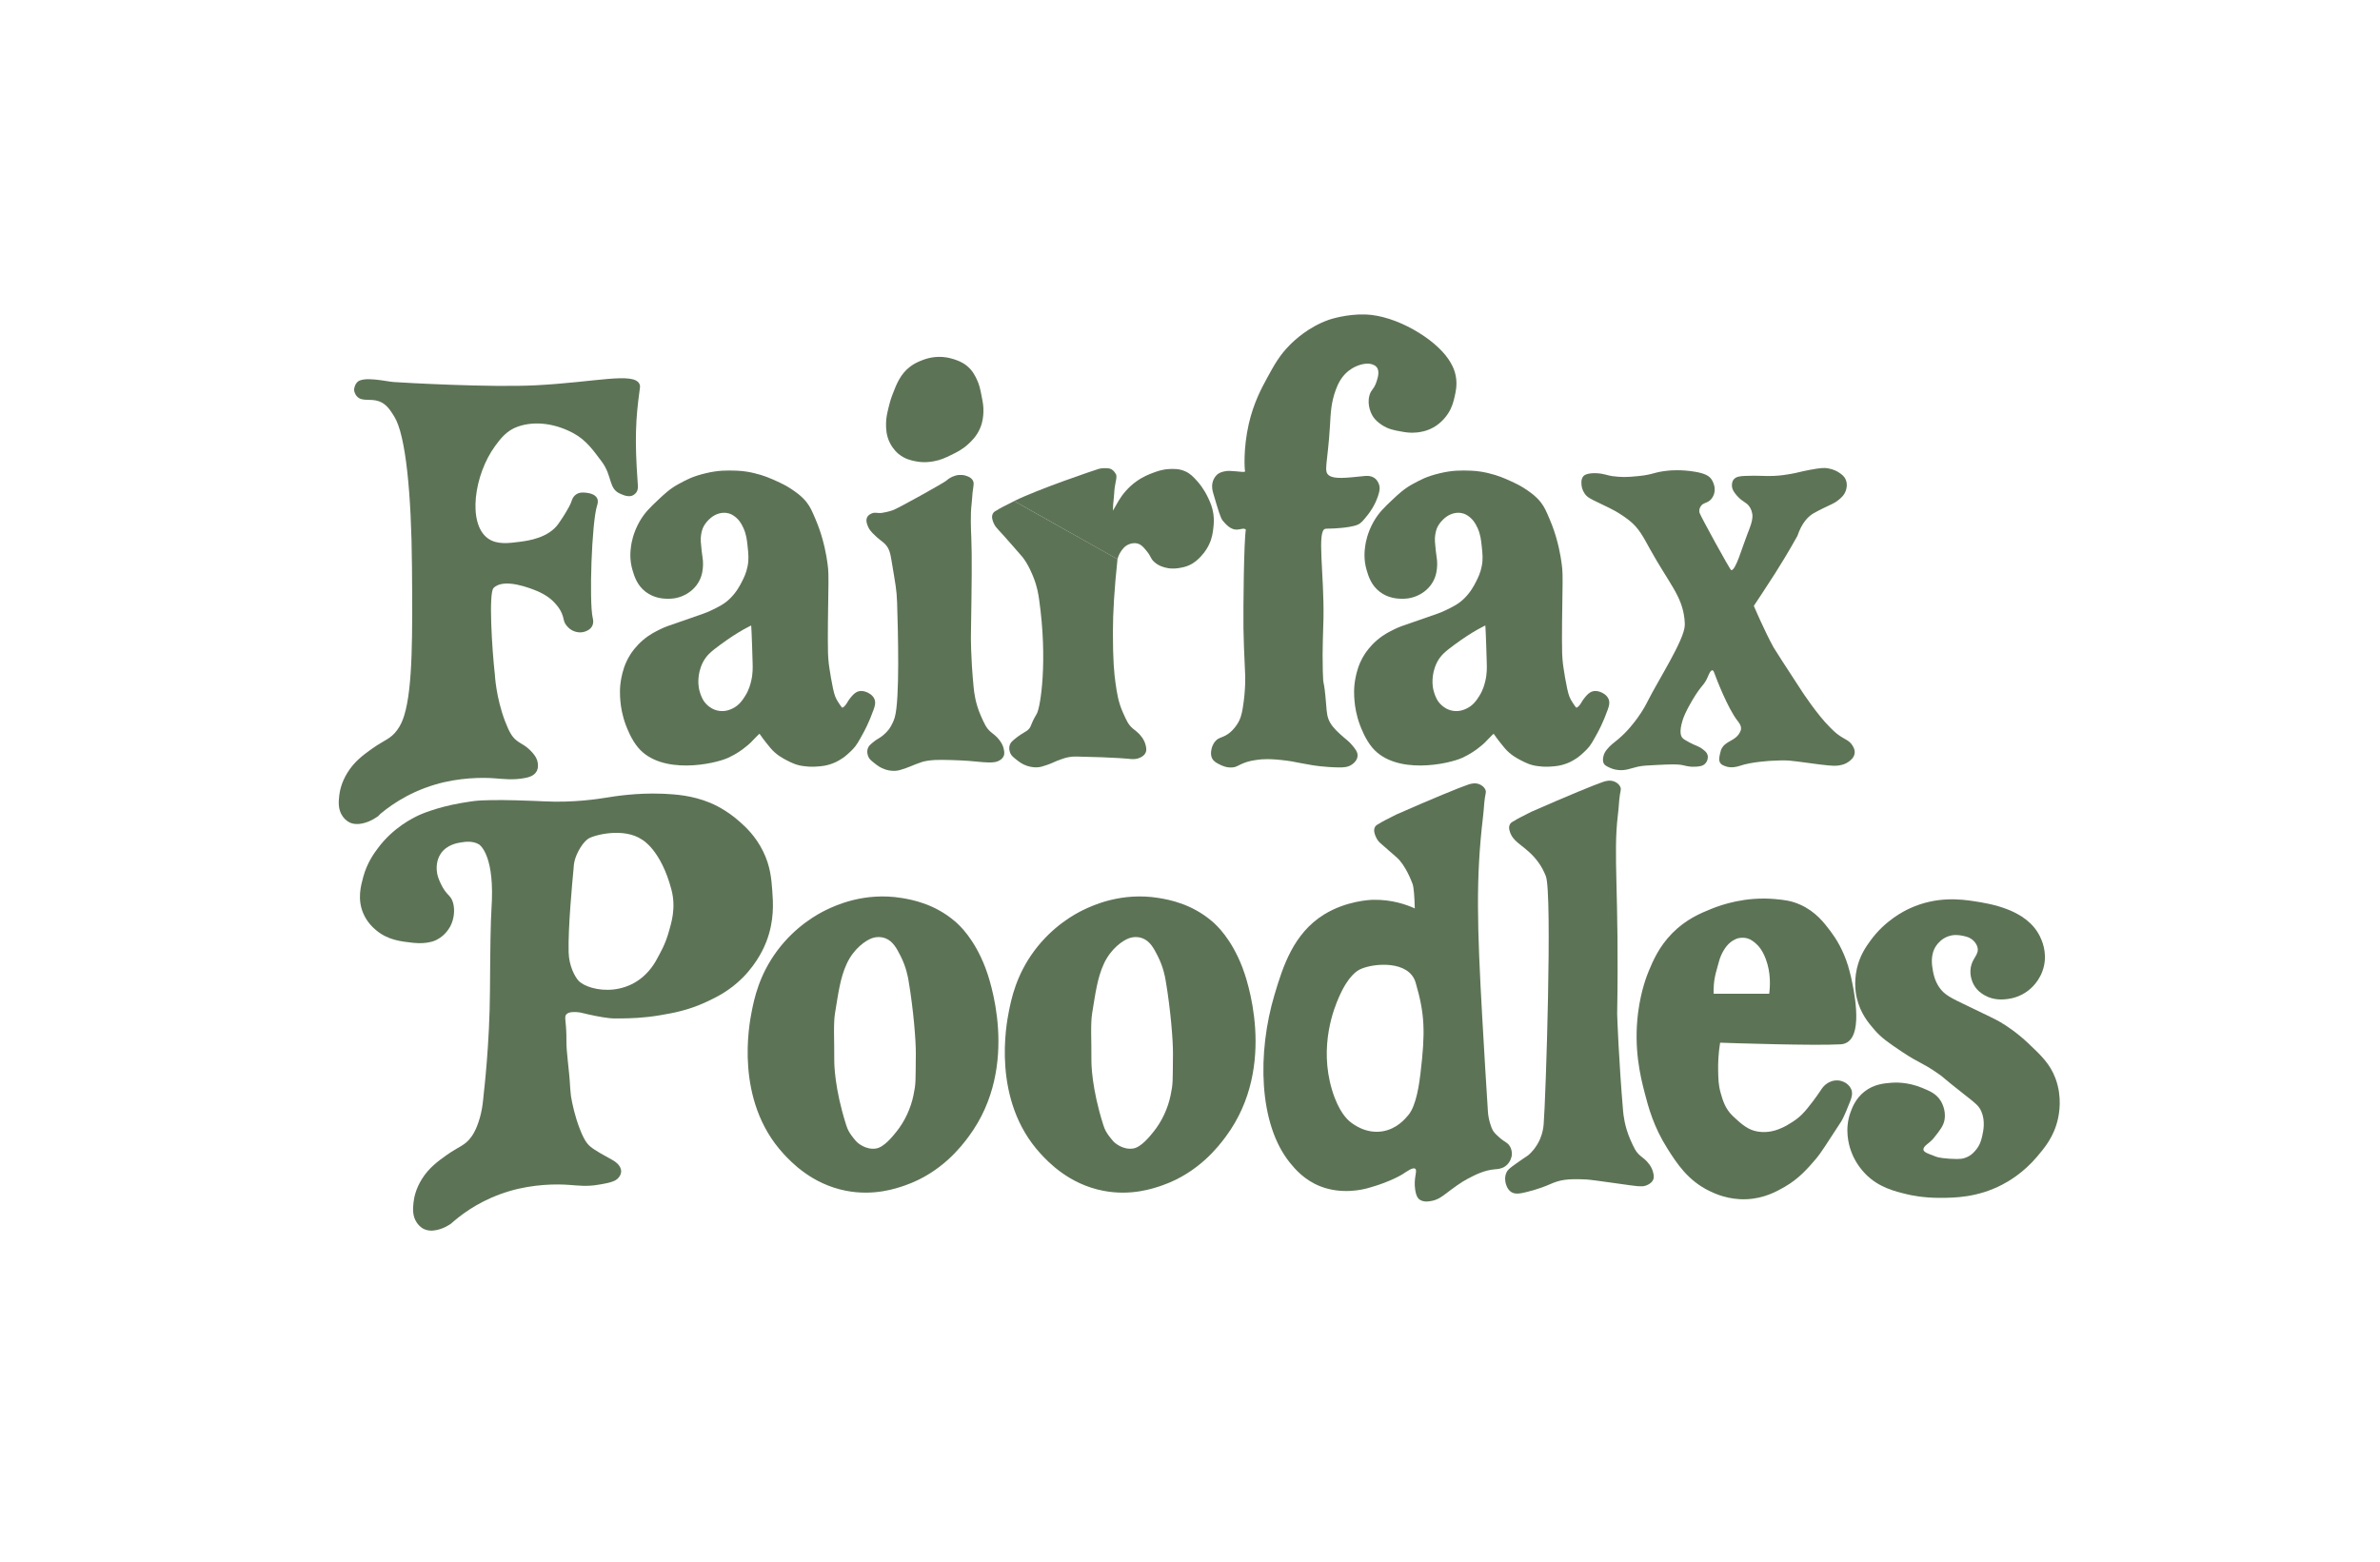
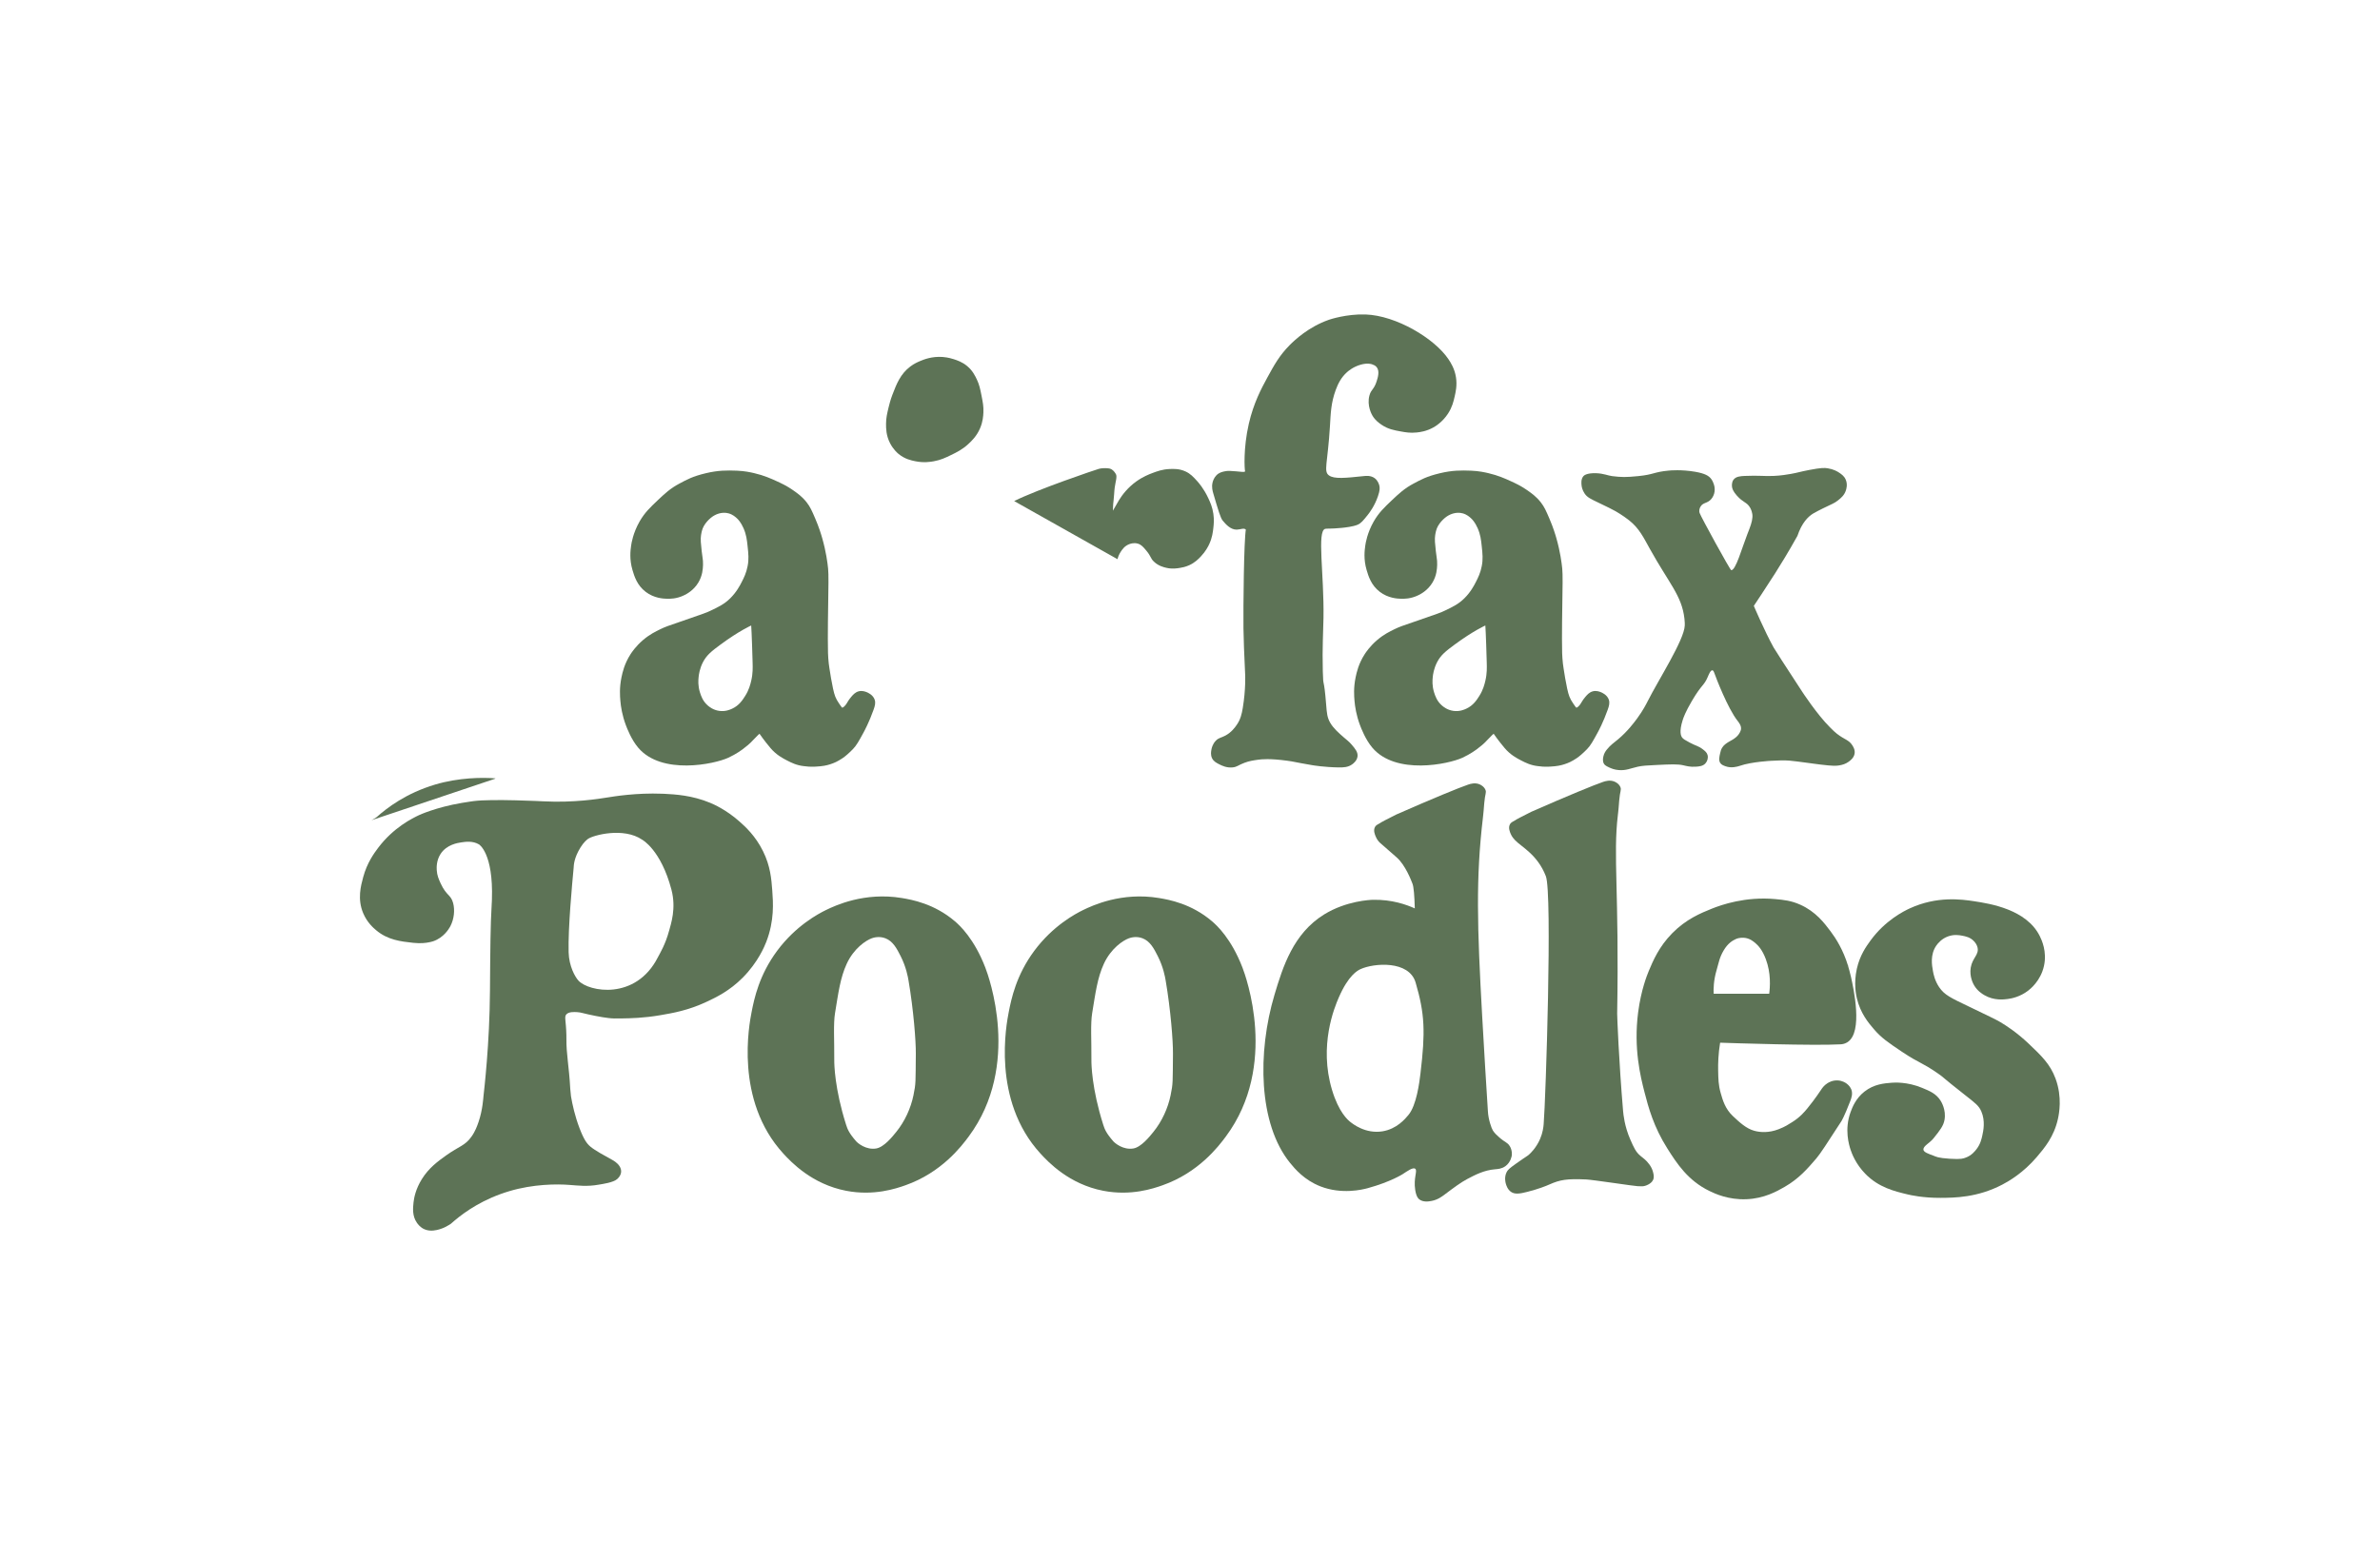
<svg xmlns="http://www.w3.org/2000/svg" viewBox="0 0 1600 1050" data-name="Layer 1" id="Layer_1">
  <defs>
    <style>
      .cls-1 {
        fill: #5e7456;
      }

      .cls-2 {
        fill: none;
        stroke: #5d7356;
        stroke-miterlimit: 10;
        stroke-width: 1.92px;
      }

      .cls-3 {
        fill: #5d7356;
      }
    </style>
  </defs>
-   <path d="M249.76,551.48c.98-.54,2.19-1.17,3.29-1.95.97-.69,1.89-1.61,2.65-2.27l-1.48,1.58-1.06.6c6.97-6.24,19.83-16.11,39.33-21.92,15.97-4.76,31.94-4.89,40.66-4.16h-.05c5.55.4,11.74,1.21,19.43-.18,2.61-.47,6.38-1.37,8.15-4.45,1.44-2.51.91-5.36.74-6.3-.31-1.67-1.13-3.98-4.45-7.41-4.18-4.33-6.79-4.71-10-7.41-2.43-2.04-4.41-4.73-7.41-12.59-6.16-16.15-6.87-31.35-6.87-31.35-1.94-17.06-4.26-54.84-.91-58.29,6.93-7.14,25.3.38,28.89,1.85,7.25,2.97,10.89,6.58,12.59,8.52,1.41,1.61,3.13,3.58,4.45,6.67,1.5,3.54.89,4.83,2.59,7.41.65.99,2.65,3.68,6.3,4.82.88.27,3.57,1.07,6.67,0,.81-.28,3.54-1.23,4.82-3.7,1.2-2.32.54-4.84.37-5.56-2.46-10.52-.72-64.05,2.96-75.57.22-.68.97-2.86,0-4.82-1.5-3.04-6.14-3.56-7.41-3.7-1.52-.17-4.31-.49-6.67,1.11-2.24,1.52-2.96,4.01-3.33,5.19,0,0-1.3,4.07-8.52,14.45-6.75,9.71-20.58,11.52-25.93,12.22-7.64,1-15.52,2.03-21.49-2.22-13.9-9.91-9.44-42.77,4.82-62.23,3.46-4.72,7.69-10.34,15.19-12.97,12.41-4.34,26.22-1.59,37.34,4.39,8.97,4.83,13.76,12.09,18.97,18.94,7.59,10,4.37,18.7,13.07,22,.91.35,5.28,2.6,8.36.69,3.53-2.2,3.11-5.21,2.86-8.59-2.12-29.02-1.23-43.42,1.27-61.52.31-2.23.55-3.18,0-4.45-3.61-8.37-29.5-1.32-69.64.74-30.73,1.58-88.64-1.69-95.8-2.2-4.76-.34-20.81-4.28-24.59.35-1.91,2.34-1.85,4.82-1.85,4.82.06,2.42,1.56,4.12,1.85,4.45,3.41,3.85,8.92,1.25,14.82,3.33,5.05,1.78,7.7,6.05,10.37,10.37,7.68,12.4,11.46,51.92,11.85,100.76.36,45.3.59,81.11-5.19,100.02-1.03,3.38-2.37,6.68-4.82,10-4.47,6.07-8.34,6.38-17.04,12.59-5.63,4.02-11.6,8.36-16.3,15.93-4.15,6.67-5.21,12.47-5.56,15.56-.43,3.9-.94,9.14,2.22,13.71.61.89,2.22,3.14,5.19,4.45.84.37,4.23,1.73,10,0,3.13-.94,5.49-2.25,7.59-3.65l-.4.28" class="cls-3" />
+   <path d="M249.76,551.48c.98-.54,2.19-1.17,3.29-1.95.97-.69,1.89-1.61,2.65-2.27l-1.48,1.58-1.06.6c6.97-6.24,19.83-16.11,39.33-21.92,15.97-4.76,31.94-4.89,40.66-4.16h-.05l-.4.28" class="cls-3" />
  <path d="M587.99,470.38c.79,2.22.19,4.25-.73,6.86-2.91,8.23-6.15,14.22-6.67,15.18-3.2,5.88-4.84,8.86-7.22,11.29-2.68,2.74-5.23,4.93-6.97,6.08-3.37,2.22-5.5,3.2-8.41,4.12-2.3.72-4.73,1.3-9.87,1.56-3.9.19-5.98-.16-7.72-.35-4.91-.53-8.44-2.33-11.29-3.8-2.84-1.47-7.25-3.76-11.12-8.34-4.41-5.21-7.4-9.64-7.4-9.64,0,0-1.58,1.3-4.29,4.26-2.19,2.42-4.54,4.31-7.19,6.3,0,0-4.12,3.1-9.45,5.56-9.38,4.34-44.79,11.84-60.56-6.67-4.68-5.47-7.59-13.2-8.34-15.18-2.55-6.77-3.39-12.66-3.7-16.31-.29-3.31-.72-8.87.75-15.92.65-3.17,1.94-9.1,6.11-15.56.78-1.21,3.52-5.32,8.33-9.45,4.41-3.77,8.4-5.73,11.86-7.4,3.26-1.58,5.13-2.19,13.34-5,16.03-5.49,17.81-6.19,20.37-7.42,5.53-2.64,9.23-4.44,13.15-8.33,4.21-4.18,6.5-8.59,7.78-11.12,1.35-2.64,2.95-5.85,3.83-10.37.94-4.74.56-8.28,0-13.51-.45-4.24-.85-7.78-2.72-12.04-1.79-4.08-3.67-5.95-4.44-6.67-.99-.91-2.78-2.56-5.56-3.33-4.64-1.3-8.7.84-9.81,1.48-2.68,1.51-7.16,5.66-8.23,10.47-.24,1.14-.95,3.63-.68,7.3.79,10.2,1.64,11.27,1.48,15.37-.1,2.64-.32,7.17-3.13,11.86-3.2,5.34-7.89,7.74-9.46,8.51-5.21,2.58-9.9,2.48-11.86,2.41-2.33-.07-8.46-.36-14.07-4.62-5.86-4.45-7.68-10.56-8.89-14.64-2.15-7.25-1.38-13.27-.92-16.48.23-1.69,1.3-8.56,5.73-16.29,3.39-5.89,7.06-9.36,12.04-14.09,4.71-4.45,8.54-8.08,14.64-11.29,5.01-2.65,8.72-4.85,17.96-7.03,8.17-1.93,13.94-1.93,20.74-1.67,5.29.2,9.41,1.14,11.67,1.67,6.58,1.53,11.34,3.69,15,5.36,3.41,1.57,6.61,3.04,10.56,5.75,3.15,2.16,6.6,4.52,9.81,8.7,2.26,2.92,3.39,5.52,5.56,10.56,2.61,6.05,4.11,11.03,4.81,13.53,2.55,8.96,3.5,16.38,3.89,20.18.4,3.89.27,12.03,0,28.15-.06,4.16-.17,10.42-.17,18.9-.01,8.34.1,12.09.62,16.85.14,1.25,2.43,17.46,4.35,22.19.63,1.56,1.44,3.08,2.46,4.52.48.66,1.99,3.07,2.32,3,.82-.16,2-1.6,2.16-1.79,1.17-1.43,1.54-2.84,3.82-5.5,1.17-1.37,2.64-3.1,5.01-3.72,2.39-.62,4.48.22,5.36.56.61.24,4.18,1.67,5.37,5ZM505.01,457.79c1.2-5.13,1.02-9.03.94-12.42-.53-19.43-.94-24.81-.94-24.81,0,0-8.08,3.57-20.56,12.78-6.12,4.51-9.38,7.1-11.86,11.86-2.26,4.36-2.81,8.51-2.95,10.18-.19,1.97-.5,5.7.92,10.18.73,2.3,1.89,5.94,5.37,8.89.92.78,3.53,2.95,7.59,3.52,4.15.59,7.33-.84,8.7-1.48,4.67-2.16,7.02-5.85,8.7-8.51,2.64-4.13,3.54-7.89,4.08-10.18Z" class="cls-3" />
  <g>
    <path d="M600.12,264.95c2.59-6.73,5.2-13.52,11.85-18.52,2.64-1.99,5.01-3.01,6.67-3.7,2.35-.99,7.84-3.24,15.06-2.72.87.06,3.8.31,7.41,1.48,2.35.76,5.78,1.87,9.14,4.69,3.6,3.02,5.24,6.43,6.42,8.89,1.73,3.61,2.3,6.49,3.21,11.11.86,4.39,1.41,7.19,1.23,11.11-.1,2.23-.31,6.12-2.22,10.62-2.27,5.34-5.66,8.55-7.9,10.62-4.02,3.72-7.78,5.55-11.61,7.41-3.67,1.78-6.89,3.35-11.61,4.2-2.16.39-6.67,1.15-12.35,0-2.76-.56-7.13-1.44-11.36-4.94-.69-.57-3.52-2.98-5.68-7.16-2.69-5.19-2.73-9.98-2.72-13.09.01-3.96.72-6.9,1.73-11.11.42-1.76,1.2-4.95,2.72-8.89Z" class="cls-3" />
-     <path d="M636.14,323.21c.98-.88,3.01-2.54,6.21-3.44,3.38-.95,6.07-.18,6.67,0,1.38.42,3.76,1.14,4.94,3.21.99,1.73.52,3.33,0,7.16-.38,2.78-.38,5.61-.74,8.4-1,7.61-.43,18.38-.25,22.72.55,13.09.28,31.45-.25,66.18,0,0-.21,13.77,1.81,34.57.31,3.17,1.11,10.79,4.86,19.26,2.44,5.52,3.67,8.29,6.67,10.87,1.75,1.51,3.92,2.79,6.17,5.93,1.74,2.42,2.25,4.18,2.47,5.19.35,1.6.83,3.37,0,5.19-.76,1.68-2.2,2.51-3.06,2.99-1.39.78-3.18,1.33-7.41,1.2-4.4-.13-7.4-.62-13.19-1.06-4.63-.35-17.66-.87-22.38-.59-4.15.24-6.49.74-7.31.92-.47.1-1.54.34-5.74,1.94-4.5,1.72-4.57,1.95-7.04,2.78-3.09,1.04-4.7,1.58-7.04,1.67-3.12.11-5.48-.65-6.58-1.02-3.24-1.08-5.28-2.7-7.13-4.17-2.22-1.76-3.35-2.68-4.07-4.35-.31-.71-1.25-3.17-.28-5.74.56-1.49,1.55-2.34,3.52-3.98,2.7-2.26,3.76-2.32,6.3-4.35.44-.35,2.43-1.96,4.17-4.17,0,0,2.66-3.38,4.07-8.24,3.44-11.86,2.17-57.96,1.57-76.96-.29-9.17-1.24-13.02-3.7-28.06-.79-4.83-1.46-8.32-4.26-11.3-2.05-2.18-4.33-3.1-8.61-7.59-.97-1.02-2.12-2.3-2.96-4.26-.61-1.42-1.8-4.17-.52-6.48.89-1.62,2.58-2.26,3.21-2.5,2.39-.9,3.54.12,6.58-.28,1.85-.24,4.73-.89,7.32-1.78,3.73-1.27,34.54-18.55,35.99-19.85Z" class="cls-3" />
  </g>
  <g>
-     <path d="M681.81,336.9c-6.03,3.01-10.4,5.28-11.1,5.87-.51.44-2.31.88-3.21,2.5-1.27,2.31-.09,5.06.52,6.48.85,1.96,1.99,3.24,2.96,4.26,4.29,4.5,16.58,18.74,16.58,18.74,3.92,5.11,6.43,11.47,7.33,13.74,2.39,6.07,3.18,11.11,3.66,14.47,5.89,41.19.99,72.59-1.57,76.96-2.44,4.17-2.99,5.53-4.07,8.24h0c-.94,2.36-2.74,3.33-4.17,4.17-1.05.62-3.88,2.33-6.3,4.35-1.96,1.64-2.96,2.49-3.52,3.98-.97,2.58-.03,5.04.28,5.74.74,1.71,1.85,2.59,4.07,4.35,1.85,1.46,3.89,3.08,7.13,4.17,3.28,1.1,5.96,1.04,6.58,1.02,2.35-.08,3.95-.61,7.04-1.67,3.89-1.33,4.53-2.06,9.55-3.82,2.11-.74,3.16-1.02,4.15-1.22,2.76-.58,4.97-.57,6.1-.55,27.13.54,35.86,1.61,35.86,1.61.92.11,4.27.53,7.41-1.2.8-.44,2.28-1.28,3.06-2.99.83-1.82.39-3.59,0-5.19-.53-2.15-1.49-3.82-2.47-5.19-2.25-3.14-4.42-4.42-6.17-5.93-3-2.58-4.22-5.34-6.67-10.87-2.99-6.76-3.86-12.41-4.86-19.26-1.03-7.03-1.81-16.16-1.81-34.57h0c0-13.34,1.01-29.65,3.09-49.13" class="cls-3" />
    <path d="M751.26,375.98c.3-1.22.91-3.09,2.22-5.06.98-1.48,2.49-3.75,5.43-4.94.79-.32,3.2-1.26,5.93-.49,2.35.66,3.7,2.22,5.76,4.69,3.41,4.09,2.68,5.07,5.1,7.41,3.06,2.96,6.74,3.81,8.43,4.2,3.92.9,7.1.39,9.35,0,1.34-.23,3.43-.61,5.93-1.73,3.89-1.75,6.25-4.19,7.9-5.93,3.22-3.39,4.93-6.74,5.68-8.4,1.95-4.29,2.39-7.91,2.72-10.87.25-2.25.58-5.38,0-9.38-.66-4.55-2.12-7.76-3.46-10.62-3-6.43-6.57-10.44-7.41-11.36-2.65-2.92-4.55-5-7.9-6.53-4.12-1.88-7.84-1.73-10.62-1.62-4.89.19-8.44,1.53-11.61,2.72-2.22.84-6.33,2.41-10.87,5.68-5.71,4.11-9.37,8.93-11.61,12.59l-4.07,7.04.19-4.32c.08-.99.18-1.95.3-2.86.37-2.79.36-5.61.74-8.4.52-3.83,1.77-7.32.78-9.05-1.18-2.07-2.57-3.23-3.95-3.65-.59-.18-4.28-.76-7.66.19-2.32.65-40.84,13.68-56.77,21.61" class="cls-3" />
  </g>
  <path d="M837.48,356.11c-1.11-1.39-3.62-.03-6.1,0-4.23.05-7.45-3.77-9.39-6.06-1.47-1.74-3.1-7.25-6.3-18.19-.52-1.77-1.22-4.28-.57-7.22.24-1.11.89-3.25,2.6-5.03,1.83-1.9,3.86-2.33,5.64-2.71,2.15-.46,3.95-.31,7.56,0,3.11.26,5.9.75,6.1,0,.03-.11,0-.22-.01-.24h0c-.33-.91-1.29-15.1,2.53-31.73,3.22-14.01,8.47-23.78,12.36-30.91,4.7-8.61,8.18-14.97,15.11-21.98,3.38-3.42,12.75-12.22,26.1-16.93.32-.11.58-.2.69-.24,0,0,11.41-3.88,24.27-3.43,20.58.72,46.4,16.18,55.7,30.11,1.47,2.21,4.13,6.27,5.04,12.14.84,5.42-.19,9.89-.92,13.05-.73,3.17-1.61,6.97-4.35,11.22-3.78,5.86-8.62,8.7-9.85,9.39-4.81,2.7-9.15,3.21-11.22,3.43-4.35.47-7.58-.11-10.76-.69-4.52-.81-8.69-1.56-13.05-4.58-1.69-1.17-4.07-2.85-5.95-5.95-.38-.62-4-6.81-2.06-13.74,1.17-4.17,3.02-3.81,4.81-9.39.85-2.65,2.18-6.98,0-9.62-.89-1.07-2.04-1.49-2.98-1.83-.56-.21-3.16-1.09-7.78.23-4.95,1.41-8.2,4.18-9.16,5.04-3.84,3.44-5.94,7.52-7.56,11.91-3.25,8.84-3.38,15.81-3.89,24.27-1.53,25.29-4.46,30.44-.69,33.2,3.51,2.57,11.04,1.78,23.58.46,1.3-.14,4.5-.5,7.1,1.37,2.26,1.63,3,4.19,3.21,5.04.36,1.51.38,3.29-.92,7.1-2.22,6.52-5.56,10.95-6.87,12.59-3,3.77-4.5,5.65-6.87,6.64-3.12,1.31-8.5,1.87-10.3,2.06-.18.02-.3.03-.52.05-7.2.71-9.86.34-10.93.63-5.63,1.54-.68,30.19-1.14,59.81-.15,9.56-.87,19.59-.46,35.89.31,12.55.64,2.42,2.29,22.9.41,5.05.6,8.27,2.75,11.91,2.16,3.66,5.75,6.8,8.7,9.39,2.53,2.22,3.73,2.93,5.72,5.27,2.34,2.74,4.19,4.98,3.89,7.78-.31,2.89-2.74,4.74-3.43,5.27-2.86,2.18-6.16,2.25-9.39,2.2-9.58-.16-17.04-1.41-17.63-1.51-13.34-2.3-11.82-2.32-16.71-2.98-11.9-1.61-17.25-1.03-19.69-.69-3.32.47-5.86.83-9.16,2.06-4.23,1.58-4.91,2.81-8.01,3.11-3.99.39-7.19-1.21-8.7-1.97-2.11-1.06-3.96-1.99-5.04-4.12-1.14-2.27-.72-4.56-.46-5.95.15-.82.71-3.62,2.98-5.95,2.01-2.06,3.49-1.84,6.44-3.43,4.11-2.23,6.39-5.47,7.53-7.1,2.62-3.73,3.46-7.45,4.12-11.45,2.11-12.74,1.6-22.44,1.6-22.44-.67-12.86-1.07-25.53-1.14-31.14-.16-12.74.24-59.65,1.68-66.84" class="cls-3" />
  <path d="M1081.53,470.38c.79,2.22.19,4.25-.73,6.86-2.91,8.23-6.15,14.22-6.67,15.18-3.2,5.88-4.84,8.86-7.22,11.29-2.68,2.74-5.23,4.93-6.97,6.08-3.37,2.22-5.5,3.2-8.41,4.12-2.3.72-4.73,1.3-9.87,1.56-3.9.19-5.98-.16-7.72-.35-4.91-.53-8.44-2.33-11.29-3.8-2.84-1.47-7.25-3.76-11.12-8.34-4.41-5.21-7.4-9.64-7.4-9.64,0,0-1.58,1.3-4.29,4.26-2.19,2.42-4.54,4.31-7.19,6.3,0,0-4.12,3.1-9.45,5.56-9.38,4.34-44.79,11.84-60.56-6.67-4.68-5.47-7.59-13.2-8.34-15.18-2.55-6.77-3.39-12.66-3.7-16.31-.29-3.31-.72-8.87.75-15.92.65-3.17,1.94-9.1,6.11-15.56.78-1.21,3.52-5.32,8.33-9.45,4.41-3.77,8.4-5.73,11.86-7.4,3.26-1.58,5.13-2.19,13.34-5,16.03-5.49,17.81-6.19,20.37-7.42,5.53-2.64,9.23-4.44,13.15-8.33,4.21-4.18,6.5-8.59,7.78-11.12,1.35-2.64,2.95-5.85,3.83-10.37.94-4.74.56-8.28,0-13.51-.45-4.24-.85-7.78-2.72-12.04-1.79-4.08-3.67-5.95-4.44-6.67-.99-.91-2.78-2.56-5.56-3.33-4.64-1.3-8.7.84-9.81,1.48-2.68,1.51-7.16,5.66-8.23,10.47-.24,1.14-.95,3.63-.68,7.3.79,10.2,1.64,11.27,1.48,15.37-.1,2.64-.32,7.17-3.13,11.86-3.2,5.34-7.89,7.74-9.46,8.51-5.21,2.58-9.9,2.48-11.86,2.41-2.33-.07-8.46-.36-14.07-4.62-5.86-4.45-7.68-10.56-8.89-14.64-2.15-7.25-1.38-13.27-.92-16.48.23-1.69,1.3-8.56,5.73-16.29,3.39-5.89,7.06-9.36,12.04-14.09,4.71-4.45,8.54-8.08,14.64-11.29,5.01-2.65,8.72-4.85,17.96-7.03,8.17-1.93,13.94-1.93,20.74-1.67,5.29.2,9.41,1.14,11.67,1.67,6.58,1.53,11.34,3.69,15,5.36,3.41,1.57,6.61,3.04,10.56,5.75,3.15,2.16,6.6,4.52,9.81,8.7,2.26,2.92,3.39,5.52,5.56,10.56,2.61,6.05,4.11,11.03,4.81,13.53,2.55,8.96,3.5,16.38,3.89,20.18.4,3.89.27,12.03,0,28.15-.06,4.16-.17,10.42-.17,18.9-.01,8.34.1,12.09.62,16.85.14,1.25,2.43,17.46,4.35,22.19.63,1.56,1.44,3.08,2.46,4.52.48.66,1.99,3.07,2.32,3,.82-.16,2-1.6,2.16-1.79,1.17-1.43,1.54-2.84,3.82-5.5,1.17-1.37,2.64-3.1,5.01-3.72,2.39-.62,4.48.22,5.36.56.61.24,4.18,1.67,5.37,5ZM998.55,457.79c1.2-5.13,1.02-9.03.94-12.42-.53-19.43-.94-24.81-.94-24.81,0,0-8.08,3.57-20.56,12.78-6.12,4.51-9.38,7.1-11.86,11.86-2.26,4.36-2.81,8.51-2.95,10.18-.19,1.97-.5,5.7.92,10.18.73,2.3,1.89,5.94,5.37,8.89.92.78,3.53,2.95,7.59,3.52,4.15.59,7.33-.84,8.7-1.48,4.67-2.16,7.02-5.85,8.7-8.51,2.64-4.13,3.54-7.89,4.08-10.18Z" class="cls-3" />
  <path d="M1218.29,513.34c2.52.34,3.64.49,5.61.73,8.43,1.02,10.48.9,12.48.57,2.25-.37,4.32-.99,6.3-2.4,1.17-.84,3.68-2.64,4.12-5.61.38-2.54-.96-4.61-1.6-5.61-2.33-3.61-5.18-3.68-10.3-7.67-1.46-1.14-2.54-2.21-4.69-4.35-8.69-8.63-18.66-23.93-18.66-23.93-12.16-18.66-18.27-28.02-19.23-29.77-6.1-11.03-13.28-27.93-13.28-27.93,0,0,8.55-12.8,14.31-21.87,3.73-5.87,8.98-14.41,15-25.19,2.99-8.85,7.16-12.92,10.53-15,1.61-.99,4.51-2.43,6.75-3.55,5.95-2.96,7.49-3.29,10.07-5.38,2-1.61,4.09-3.34,5.15-6.41.3-.85,1.47-4.23-.11-7.67-1.06-2.32-2.85-3.5-4.46-4.58-1.16-.77-3.65-2.23-7.56-2.86-2.16-.35-4.47-.4-12.48,1.14-6.64,1.28-7.5,1.79-12.25,2.63-2.44.43-6.59,1.15-11.68,1.37-6.34.27-9.91-.42-19.35,0-2.9.13-5.94.34-7.56,2.52-1.34,1.8-1.09,4.14-1.03,4.69.14,1.29.65,3.04,3.21,5.95,4.32,4.91,6.76,4.36,8.93,8.13.59,1.02,1.78,3.45,1.6,6.41-.2,3.25-1.45,6.45-3.49,11.64-3.55,9.05-7.72,24.19-10.76,24.04-.75-.04-20.44-35.99-21.24-38.43-.18-.55-.22-1.01-.23-1.14-.12-1.64.68-2.94.92-3.32,1.71-2.77,4.51-1.92,7.1-4.92.26-.3,1.36-1.61,1.95-3.66.59-2.06.35-3.75.23-4.58,0,0-.44-2.9-2.18-5.27-1.55-2.11-4.19-3.73-10.88-4.87-9.23-1.57-16.6-.89-17.71-.78-10.27.97-9.82,2.65-20.41,3.7-8.38.83-11.33.79-17.57.02-2.84-.35-5.83-1.8-10.76-1.96-6.67-.21-8.31,1.62-8.7,2.1-1.58,1.95-1.29,4.72-1.14,6.08.08.73.39,3.06,2.06,5.5,1.79,2.61,3.9,3.54,9.39,6.18,5.96,2.87,8.94,4.3,11.45,5.72,0,0,4.87,2.76,9.16,6.18,6.65,5.31,9.51,11.28,13.81,19.03,12.99,23.42,21.51,31.48,23.28,46.95.27,2.35.26,3.78.23,4.62-.35,9.78-17.86,36.85-24.96,50.98-.92,1.83-3.1,6.13-6.91,11.34-.05.07-.21.29-.42.57-1.9,2.56-6.13,8.24-12.36,13.51-3.11,2.62-5.2,3.87-7.78,7.1-.68.84-1.81,2.36-2.29,4.58-.23,1.07-.69,3.22.46,5.04.23.36.85,1.23,3.43,2.36,1.65.72,3.49,1.52,6.41,1.76,4.89.41,7.88-1.13,12.82-2.26,3.07-.7,6.32-.86,12.82-1.17,9.33-.45,14-.67,17.86.23,1.77.41,4.49,1.19,8.24.94,2.44-.16,4.94-.37,6.64-2.32,1.21-1.39,1.89-3.53,1.37-5.5-.45-1.72-1.65-2.68-3.21-3.89-2.99-2.33-4.66-2.26-8.93-4.58-2.85-1.55-4.28-2.32-5.04-3.43-.67-.98-2.08-3.67.46-11.68.48-1.51,1.76-5.3,6.18-12.82,6.75-11.49,8.07-10.01,10.71-16.26.56-1.33,1.8-4.48,3.03-4.35.77.08,1.21,1.42,1.37,1.89,1.14,3.31,9,23.7,15.57,32.06.77.97,2.82,3.45,2.29,5.95-.21.99-.97,2.67-2.29,4.12-.11.13-.39.42-.91.88-1.91,1.68-3.25,2.12-5.04,3.24-1.66,1.03-3.29,2.06-4.46,4.01-.71,1.18-.94,2.18-1.26,3.55-.58,2.5-1.1,4.74,0,6.53.79,1.27,2.04,1.73,3.55,2.29,3.96,1.46,7.94.25,9.29-.16.29-.09.5-.16.56-.18,7.79-2.67,20.84-3.32,20.84-3.32,5.5-.27,8.26-.41,12.24-.13,2.23.16,6.65.75,15.4,1.92Z" class="cls-1" />
  <path d="M325.03,737.11v-.04c.4-3.74,4.15-35.24,4.36-71.07,0-.02.19-35.16.63-46.56.08-1.82.48-10.82.56-12.11,0-.06.02-.36.06-.79,0,0,.04-.88.06-1.77,1.04-31.25-8.69-37.02-8.69-37.02-4.22-2.5-9.02-1.8-11.92-1.36-2.36.35-9.79,1.44-13.91,7.77-2.92,4.51-2.65,9.29-2.57,10.9.21,3.55,1.34,6.08,2.57,8.79,3.93,8.58,6.87,7.54,8.43,13.28,1.32,4.87.61,10.86-1.82,15.57-.08.15-.19.35-.33.59-.69,1.23-4.15,7.12-11.13,9.54-1.17.4-2.02.56-3.19.79-1.67.33-5.22.86-10.33.31-8.39-.92-17.14-1.9-24.95-8.48-1.78-1.5-6.05-5.16-8.69-11.44-4.01-9.48-1.61-18.37,0-24.28,2.61-9.65,7.31-16.03,10.06-19.69,10.36-13.76,23.2-19.96,27.48-21.98,0,0,11.23-5.26,28.85-8.23,2.53-.44,5.28-.83,5.28-.83,0,0,1.25-.19,2.51-.36,12.38-1.65,47.16.15,47.16.15,20.15,1.04,36.81-1.63,43.05-2.63,3.8-.61,19.06-3.19,36.75-2.48.4.02.86.04,1.5.06,6.93.36,18.5.98,30.67,6.08,2.32.96,10.75,4.64,19.58,12.48,3.92,3.45,10.82,9.69,15.91,20.04,4.97,10.04,5.62,18.71,6.2,26.33.59,8.06,1.52,20.25-4.01,34.57-1.15,2.97-5.53,13.68-15.8,24.05-8.92,8.98-17.81,13.24-24.51,16.37-12.26,5.72-22.55,7.49-30.92,8.92-11.25,1.94-20.29,2.09-25.64,2.17-4.15.06-6.28.1-9.04-.23-4.89-.54-12.69-2.13-18.14-3.51-.5-.12-1.61-.4-3.11-.48-2.17-.12-5.57-.29-7.22,1.46-1.61,1.71-.25,3.97-.02,13.84.02,1.17.04,1.19.02,2.53-.12,10.48,1.77,18.39,2.59,33.8.04.59.23,2.15.48,4.91.98,5.78,2.69,13.43,5.68,21.3s4.99,10.56,7.41,12.61c3.22,2.69,9.6,6.08,14.85,9,5.39,2.97,8.14,8.12,3.21,12.71-2.59,2.42-9.88,3.38-12.49,3.84-7.7,1.4-13.9.59-19.44.19-8.73-.73-24.66-.59-40.61,4.16-17.35,5.16-29.44,13.55-36.79,19.73l-.04.04c-.9.75-1.73,1.46-2.5,2.15-.04.04-.06.06-.1.08,0,0,0,.02-.04.02-.02.02-.08.06-.17.13-.02.02-.04.04-.08.04-.1.08-.21.13-.31.19l-.08.06c-.15.1-.29.19-.44.27l-2.13,1.21s-.04.02-.06.04c-.48.23-.98.48-1.52.71-.31.12-1.48.61-2.76,1-1.82.52-5.99,1.71-10.02,0-2.92-1.25-4.51-3.49-5.18-4.45-3.17-4.57-2.65-9.81-2.23-13.7.35-3.09,1.42-8.89,5.57-15.57,4.7-7.56,10.67-11.9,16.29-15.93,8.91-6.35,12.67-6.47,17.04-12.59,2.65-3.7,3.9-7.35,4.82-10,2.8-8.14,3.19-16.51,3.3-17.2ZM449.8,625.89c1.21-4.61,4.93-15.03,1.59-27.71-7.06-26.81-19.65-33.57-19.65-33.57-12.53-8.62-33.05-3.03-36.45-.56-.77.58-2.84,2.19-5.03,5.74-4.4,7.08-4.53,11.9-4.63,13.86-.98,10.42-3.78,40.07-3.36,56.56.23,9.48,4.38,16.7,6.58,19.1,6.93,7.6,38.54,13.49,53.37-15.57,1.27-2.48,5.14-8.73,7.56-17.85Z" class="cls-3" />
  <path d="M1029.4,545.85c-6.03,3.01-10.4,5.28-11.1,5.87-.51.44-2.31.88-3.21,2.5-1.27,2.31-.09,5.06.52,6.48.85,1.96,1.99,3.24,2.96,4.26,4.29,4.5,15.09,9.68,20.67,24.2,4.42,11.48-.08,149.86-1.48,166.66-.18,2.09-.59,5.74-2.4,9.96-2.57,5.97-6.45,9.6-7.22,10.3-1.79,1.63-1.61,1.04-9.26,6.53-4.18,2.99-5.35,3.97-6.18,5.84-1.45,3.25-.66,6.5-.34,7.56.3,1,1.11,3.74,3.43,5.35,2.53,1.75,5.72,1.36,11.01,0,7.59-1.95,12.43-3.89,14.95-5.01,6.97-3.09,11.52-3.91,24.6-3.32,4.57.21,32.56,4.51,34.49,4.51,0,0,0,0,0,0,.79,0,1.19,0,2.87.09,1.19.06,3.03-.41,4.54-1.29.89-.52,2.3-1.35,3.06-2.99.83-1.81.4-3.57,0-5.19-.53-2.15-1.49-3.82-2.47-5.19-2.25-3.14-4.42-4.42-6.17-5.93-3.03-2.6-4.26-5.39-6.67-10.87-3.91-8.87-4.66-16.98-4.86-19.26-2.8-32.97-4-63.92-3.97-65.39,1.43-81.77-2.84-106.16.49-133.67,0,0,0-.03,0-.07,0,0,.07-.61.14-1.15.18-1.54.33-3.25.33-3.25.21-2.28.3-3.88.41-5.15.54-6.49,1.62-7.08.78-9.05-1.02-2.4-3.44-3.44-3.95-3.65-2.99-1.28-6.05-.35-7.66.19-5.65,1.9-23.93,9.4-48.32,20.13" class="cls-3" />
  <path d="M1014.94,770.56c1.73,2.8,1.46,5.74,1.38,6.35-.02.17-.59,4.53-4.3,7.2-2.53,1.82-5.24,1.94-6.87,2.07-7.52.61-13.49,3.78-18.71,6.53-4.43,2.34-8.66,5.51-15.28,10.48-1.86,1.38-4.63,3.51-8.77,4.28-1.69.33-5.72,1.07-8.41-1.19-.58-.5-1.88-1.78-2.57-6.18-1.29-8.16,1.73-12.94,0-14.26-1.57-1.19-5.43,1.67-8.43,3.61,0,0-8,5.18-23.51,9.44-3.61.98-17.52,4.36-31.78-1.21-10.9-4.24-17.25-11.88-20.44-15.8-21.38-26.33-21.96-74.45-10.46-112.99,5.64-18.92,12.67-41.3,33.47-54.1,14.95-9.17,31.05-9.75,32.63-9.79,12.9-.31,22.9,3.36,28.23,5.78-.23-8.56-.73-14.53-1.54-16.58-.88-2.26-4.8-12.63-10.71-17.77,0,0-6.01-5.24-11.02-9.65-1.06-.92-2.13-2.28-2.97-4.26-.61-1.42-1.78-4.16-.52-6.47.9-1.63,2.69-2.07,3.21-2.51.71-.59,5.07-2.86,11.09-5.87,24.39-10.73,42.66-18.23,48.33-20.13,1.59-.54,4.66-1.46,7.66-.19.5.23,2.92,1.27,3.95,3.67.83,1.96-.25,2.55-.79,9.04-.12,1.27-.21,2.86-.42,5.14,0,0-.15,1.73-.33,3.26-.06.54-.13,1.15-.13,1.15v.06c-4.82,40.9-3.9,72.93-.5,133.68,1.38,24.66,2.71,46.23,3.84,63.85.25,5.28,2.36,11.36,3.34,12.9,1.21,1.9,2.73,3.24,4.3,4.63,3.9,3.47,5.47,3.28,7.02,5.85ZM954.95,721.62c3.32-27.77,2.92-39.86-3.26-60.94-4.41-15.12-28.08-13.17-37.02-9.08-2.02.92-8.16,4.11-14.68,19.15-2.84,6.54-13.51,32.15-4.51,62.07,4.51,15.07,10.71,20.27,12.23,21.48,1.71,1.36,10.27,8.2,21.65,6.37,9.62-1.55,15.26-8.33,17.5-11.02,5.45-6.56,7.35-21.84,8.1-28.04Z" class="cls-3" />
  <g>
    <path d="M661.49,650.89c2.19,5.68,24.1,65.33-10.99,112.65-5.01,6.77-18.18,24.04-42.12,32.5-6.22,2.2-21,7.23-39.39,3.67-22.65-4.38-36.42-19-41.68-24.73-32.59-35.55-22.65-86.35-21.06-94.49,1.71-8.74,4.96-24.46,16.94-40.6,12.45-16.77,27.37-24.65,32.51-27.16,6.22-3.03,25.56-12.09,50.38-8,6.74,1.12,21.62,3.77,35.27,15.46,3.18,2.72,12.73,11.47,20.14,30.68ZM616.64,708.54c.09-8.49-1.56-29.68-4.91-49.37-.43-2.56-1.63-9.23-5.37-16.68-2.65-5.24-5.33-10.4-10.76-12.5-4.62-1.8-8.8-.42-9.93,0-4.08,1.5-12.4,6.94-17.33,17.65-4.39,9.54-5.69,19.75-7.91,33.32-1.22,7.55-.45,18.3-.53,31.94-.01,2.46.19,19.12,7.98,43.59.99,3.13,2.09,5.95,7.03,11.58,1.15,1.31,7,6.28,14.28,5.09,5.68-.92,11.54-8.34,14.12-11.52,5.82-7.17,9.93-16.18,11.74-25.04,1.7-8.3,1.4-8.67,1.6-28.05Z" class="cls-3" />
    <g>
      <path d="M506.25,680.5c1.71-8.74,4.96-24.46,16.94-40.6,12.45-16.77,27.37-24.65,32.51-27.16,6.22-3.03,25.56-12.09,50.38-8,6.74,1.12,21.62,3.77,35.27,15.46,3.18,2.72,12.73,11.47,20.14,30.68,2.19,5.68,24.1,65.33-10.99,112.65-5.01,6.77-18.18,24.04-42.12,32.5-6.22,2.2-21,7.23-39.39,3.67-22.65-4.38-36.42-19-41.68-24.73-32.59-35.55-22.65-86.35-21.06-94.49Z" class="cls-2" />
      <path d="M560.43,680.96c2.22-13.57,3.52-23.78,7.91-33.32,4.93-10.7,13.25-16.15,17.33-17.65,1.12-.42,5.3-1.8,9.93,0,5.43,2.1,8.11,7.26,10.76,12.5,3.75,7.45,4.94,14.12,5.37,16.68,3.36,19.69,5,40.88,4.91,49.37-.2,19.38.1,19.75-1.6,28.05-1.82,8.86-5.92,17.86-11.74,25.04-2.58,3.18-8.44,10.6-14.12,11.52-7.27,1.2-13.12-3.77-14.28-5.09-4.94-5.63-6.04-8.46-7.03-11.58-7.79-24.48-8-41.13-7.98-43.59.09-13.64-.69-24.39.53-31.94Z" class="cls-2" />
    </g>
  </g>
  <g>
    <path d="M834.36,650.89c2.19,5.68,24.1,65.33-10.99,112.65-5.01,6.77-18.18,24.04-42.12,32.5-6.22,2.2-21,7.23-39.39,3.67-22.65-4.38-36.42-19-41.68-24.73-32.59-35.55-22.65-86.35-21.06-94.49,1.71-8.74,4.96-24.46,16.94-40.6,12.45-16.77,27.37-24.65,32.51-27.16,6.22-3.03,25.56-12.09,50.38-8,6.74,1.12,21.62,3.77,35.27,15.46,3.18,2.72,12.73,11.47,20.14,30.68ZM789.52,708.54c.09-8.49-1.56-29.68-4.91-49.37-.43-2.56-1.63-9.23-5.37-16.68-2.65-5.24-5.33-10.4-10.76-12.5-4.62-1.8-8.8-.42-9.93,0-4.08,1.5-12.4,6.94-17.33,17.65-4.39,9.54-5.69,19.75-7.91,33.32-1.22,7.55-.45,18.3-.53,31.94-.01,2.46.19,19.12,7.98,43.59.99,3.13,2.09,5.95,7.03,11.58,1.15,1.31,7,6.28,14.28,5.09,5.68-.92,11.54-8.34,14.12-11.52,5.82-7.17,9.93-16.18,11.74-25.04,1.7-8.3,1.4-8.67,1.6-28.05Z" class="cls-3" />
    <g>
      <path d="M679.12,680.5c1.71-8.74,4.96-24.46,16.94-40.6,12.45-16.77,27.37-24.65,32.51-27.16,6.22-3.03,25.56-12.09,50.38-8,6.74,1.12,21.62,3.77,35.27,15.46,3.18,2.72,12.73,11.47,20.14,30.68,2.19,5.68,24.1,65.33-10.99,112.65-5.01,6.77-18.18,24.04-42.12,32.5-6.22,2.2-21,7.23-39.39,3.67-22.65-4.38-36.42-19-41.68-24.73-32.59-35.55-22.65-86.35-21.06-94.49Z" class="cls-2" />
      <path d="M733.3,680.96c2.22-13.57,3.52-23.78,7.91-33.32,4.93-10.7,13.25-16.15,17.33-17.65,1.12-.42,5.3-1.8,9.93,0,5.43,2.1,8.11,7.26,10.76,12.5,3.75,7.45,4.94,14.12,5.37,16.68,3.36,19.69,5,40.88,4.91,49.37-.2,19.38.1,19.75-1.6,28.05-1.82,8.86-5.92,17.86-11.74,25.04-2.58,3.18-8.44,10.6-14.12,11.52-7.27,1.2-13.12-3.77-14.28-5.09-4.94-5.63-6.04-8.46-7.03-11.58-7.79-24.48-8-41.13-7.98-43.59.09-13.64-.69-24.39.53-31.94Z" class="cls-2" />
    </g>
  </g>
  <g>
    <path d="M1155.46,700.07v.56c-1.3,7.84-1.48,14.43-1.38,19.22.12,5.6.19,9.81,1.71,15.21,1.4,4.94,3.11,11.01,8.47,16.03,4.55,4.28,9.13,8.54,14.68,10.1,4.42,1.25,10.43,1.53,17.06-1.02,4.65-1.79,6.84-3.36,9.25-4.84,5.45-3.36,8.76-7.33,10.53-9.51,5.11-6.22,9.28-12.59,9.28-12.59.59-.89,1.76-2.72,4-4.12.81-.5,3.15-1.92,6.41-1.71,2.74.17,4.6,1.41,5.04,1.71.55.39,2.25,1.57,3.08,3.56,1.11,2.64.13,5.34-.68,7.43-4.08,10.56-5.85,13.28-5.85,13.28-9.51,14.69-14.28,22.03-16.71,24.84-6.05,7.04-11.6,13.48-21.18,19.02-5.21,3-13.51,7.66-25.2,8.12-11.87.48-20.69-3.66-24.26-5.39-14.25-6.87-21.55-18.08-27.93-28.16-9.28-14.64-12.73-27.62-15.34-37.77-2.68-10.39-7.35-29.27-4.24-53.23,1.93-14.97,6.02-25.04,7.09-27.6,2.84-6.77,6.76-16.11,15.57-25.07,9.26-9.39,18.91-13.31,26.22-16.26,6.51-2.62,22.43-8.21,42.25-6.41,5.59.52,10.52,1.01,16.48,3.67,10.18,4.54,15.83,12.04,20.04,17.63,3.5,4.64,8.37,12.27,11.63,22.98.01.04.03.09.04.14.4,1.45,1.3,4.41,1.92,7.25,1.69,7.65,8.07,36.76-2.19,42.92-1.66.99-3.27,1.11-4.19,1.15-17.33.98-71.81-.79-81.61-1.14ZM1190.22,669.1c.79-5.55,1.37-14.91-2.23-24.56-2.39-6.41-5.34-9.54-7.39-11.25-1.47-1.22-3.69-3.05-7.13-3.6-1.27-.2-4.21-.48-7.2.95-2.13,1.01-5.45,2.94-8.38,7.97-2.94,5.03-3.26,8.1-4.84,13.5-2,6.8-2.2,12.79-1.97,17h39.16Z" class="cls-3" />
    <g>
      <path d="M1241.5,649.75c-3.26-10.7-8.12-18.34-11.63-22.98-4.21-5.59-9.85-13.09-20.04-17.63-5.96-2.67-10.89-3.15-16.48-3.67-19.82-1.8-35.74,3.79-42.25,6.41-7.3,2.95-16.96,6.87-26.22,16.26-8.82,8.96-12.73,18.3-15.57,25.07-1.07,2.56-5.16,12.63-7.09,27.6-3.11,23.96,1.56,42.84,4.24,53.23,2.61,10.16,6.06,23.14,15.34,37.77,6.38,10.08,13.69,21.29,27.93,28.16,3.57,1.73,12.39,5.86,24.26,5.39,11.68-.46,19.98-5.13,25.2-8.12,9.58-5.53,15.13-11.97,21.18-19.02,2.43-2.81,7.2-10.14,16.71-24.84,0,0,1.77-2.72,5.85-13.28.81-2.09,1.79-4.8.68-7.43-.84-1.99-2.54-3.17-3.08-3.56-.45-.3-2.3-1.54-5.04-1.71-3.26-.2-5.6,1.21-6.41,1.71-2.25,1.4-3.41,3.23-4,4.12,0,0-4.16,6.37-9.28,12.59-1.77,2.18-5.09,6.15-10.53,9.51-2.41,1.48-4.6,3.05-9.25,4.84-6.63,2.55-12.63,2.28-17.06,1.02-5.55-1.56-10.13-5.82-14.68-10.1-5.36-5.03-7.07-11.09-8.47-16.03-1.53-5.4-1.6-9.61-1.71-15.21-.1-4.78.09-11.38,1.37-19.22" class="cls-2" />
      <path d="M1241.42,649.5c.03.07.04.16.07.26.01.04.03.09.04.14.4,1.45,1.3,4.41,1.92,7.25,1.69,7.65,8.07,36.76-2.19,42.92-1.66.99-3.27,1.11-4.19,1.15-17.33.98-71.81-.79-81.61-1.14-.26,0-.49-.01-.68-.01" class="cls-2" />
      <path d="M1151.07,669.1h39.16c.79-5.55,1.37-14.91-2.23-24.56-2.39-6.41-5.34-9.54-7.39-11.25-1.47-1.22-3.69-3.05-7.13-3.6-1.27-.2-4.21-.48-7.2.95-2.13,1.01-5.45,2.94-8.38,7.97-2.94,5.03-3.26,8.1-4.84,13.5-2,6.8-2.2,12.79-1.97,17Z" class="cls-2" />
    </g>
  </g>
  <path d="M1329.44,637.1c1.12,4.85-3.47,6.88-4.58,13.51-1.02,6.13,1.79,11.07,2.29,11.91,2.26,3.83,5.41,5.72,6.87,6.58,6.48,3.8,13.11,2.93,15.8,2.58,2.74-.36,8.17-1.47,13.51-5.5,1.47-1.11,8.53-6.65,10.76-16.68,2.16-9.72-1.56-17.57-2.75-19.98-8.94-18.16-33.59-21.93-44.19-23.56-8.33-1.28-25.01-3.6-43.27,4.81-4.05,1.86-16.53,8.1-26.33,21.52-2.98,4.08-7.21,10-9.24,19-2.2,9.78-.54,17.63,0,19.92,2.36,9.98,7.67,16.36,11.3,20.61,5.08,5.96,9.79,9.17,19,15.34,11.86,7.95,13.02,6.83,24.27,14.65,4.66,3.24,1.22,1.18,18.09,14.42,7.09,5.56,9.33,7.22,10.99,10.99,2.84,6.47,1.35,13.27.69,16.26-.56,2.54-1.32,5.82-3.89,9.16-1.02,1.32-3.33,4.32-7.33,5.72-1.54.54-2.65,1.26-10.7.74-8.15-.53-9.12-1.39-11.05-2.12-3.05-1.16-6.61-2.24-6.64-4.12-.03-2.46,4.23-4.24,6.87-7.56,4.4-5.53,6.6-8.3,7.33-12.36,1.21-6.79-2.25-12.29-2.75-13.05-2.98-4.59-7.13-6.31-12.36-8.47-10-4.14-18.67-3.57-20.38-3.43-5.03.39-11.92.93-18.32,5.95-5.87,4.62-8.13,10.5-9.32,13.74-4.33,11.75-1.05,22.23,0,25.42.76,2.31,3.31,9.35,9.78,16.03,9,9.29,19.79,11.86,28.62,13.97,1.75.42,10.15,2.36,21.98,2.3,9.4-.05,24.84-.13,41.67-8.94,4.24-2.22,14.04-7.86,23.13-18.55,5.13-6.04,11.55-13.59,14.2-25.64.72-3.3,3.02-14.45-1.6-27.02-3.61-9.82-9.6-15.49-18.32-23.75-7.63-7.23-14.82-11.89-18.78-14.26-2.62-1.57-8.88-4.58-21.29-10.53-12.08-5.79-16.38-7.75-19.92-13.05-2.93-4.39-3.75-8.71-4.12-10.76-.69-3.83-1.99-11.03,2.29-17.17,1.12-1.61,3.68-4.66,8.01-6.18,3.92-1.38,7.27-.81,9.16-.46,2.4.44,5.71,1.05,8.24,3.89.53.6,1.81,2.03,2.29,4.12Z" class="cls-3" />
</svg>